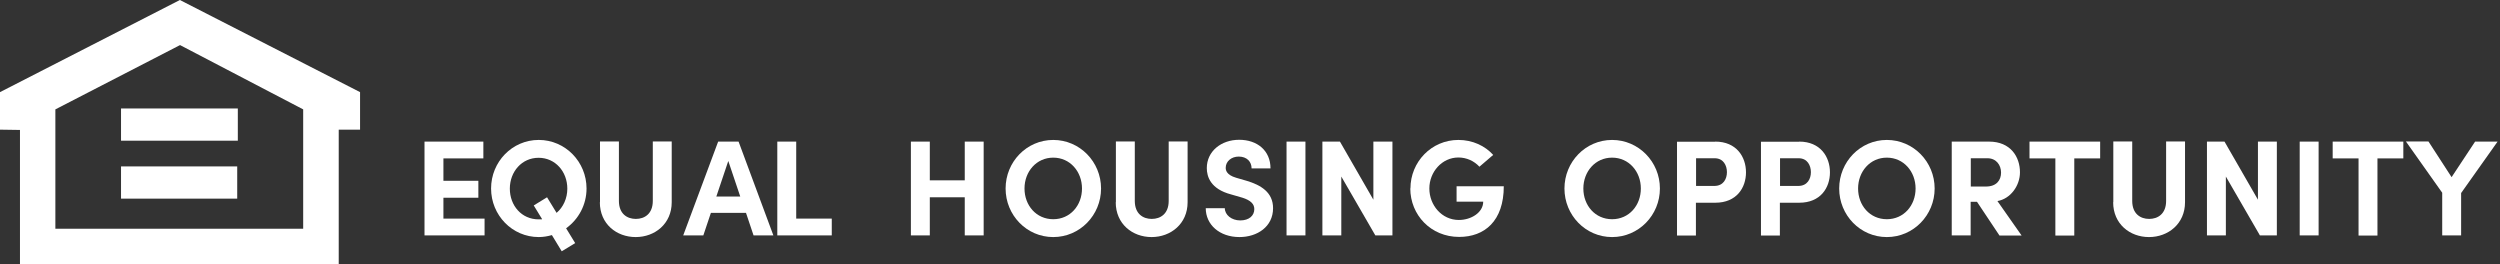
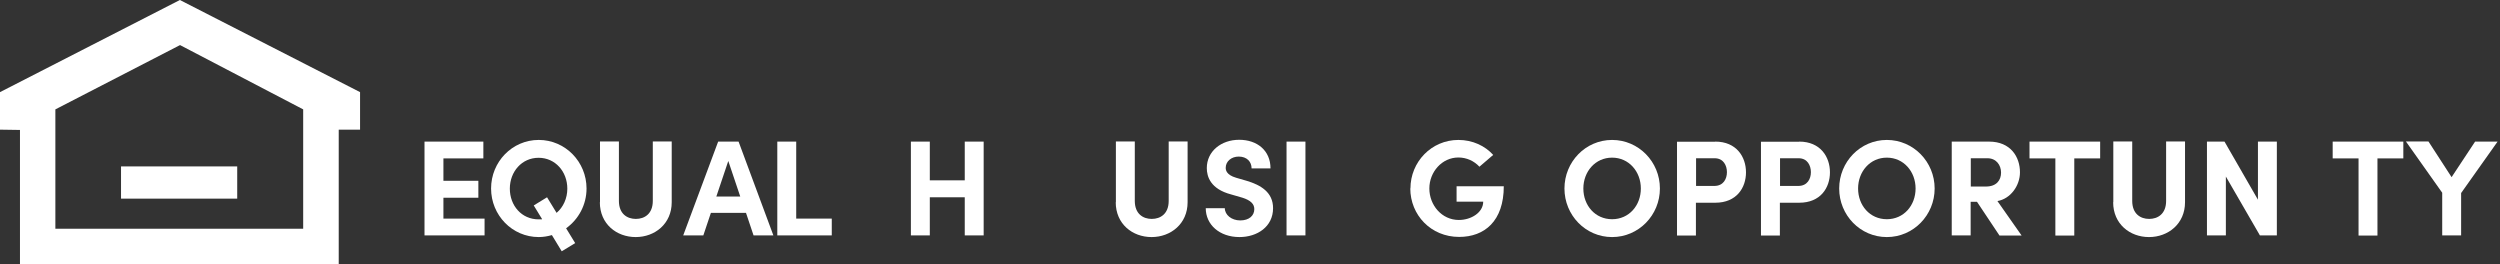
<svg xmlns="http://www.w3.org/2000/svg" id="Layer_1" data-name="Layer 1" viewBox="0 0 165.25 17.46">
  <rect x="0" y="0" width="165.25" height="17.46" fill="#333333" stroke="none" />
  <defs>
    <style>      .cls-1 {        fill: #fff;        stroke-width: 0px;      }    </style>
  </defs>
-   <rect class="cls-1" x="8" y="7.17" width="7.72" height="2.13" />
  <rect class="cls-1" x="8" y="11" width="7.68" height="2.13" />
  <path class="cls-1" d="M11.89,0L0,6.09v2.48l1.32.02v8.87h21.07v-8.89s1.41,0,1.41,0v-2.48L11.89,0ZM20.04,15.12H3.66v-7.89L11.9,2.98l8.14,4.25v7.89Z" />
  <g>
    <path class="cls-1" d="M29.31,14.45h2.72v1.11h-3.97v-6.2h3.89v1.11h-2.64v1.48h2.31v1.12h-2.31v1.39Z" />
    <path class="cls-1" d="M37.42,15.09l.6.98-.89.54-.65-1.07c-.28.08-.57.13-.87.13-1.76,0-3.15-1.45-3.15-3.21s1.39-3.21,3.15-3.21,3.16,1.45,3.16,3.21c0,1.08-.53,2.04-1.35,2.63ZM35.83,14.48l-.55-.9.88-.54.63,1.03c.44-.37.71-.96.71-1.6,0-1.12-.79-2.04-1.9-2.04s-1.9.92-1.9,2.04.78,2.03,1.9,2.03c.07,0,.15,0,.22,0Z" />
    <path class="cls-1" d="M39.66,13.37v-4.02h1.25v3.93c0,.85.54,1.19,1.12,1.19s1.12-.34,1.12-1.19v-3.93h1.25v4.02c0,1.42-1.11,2.3-2.38,2.3s-2.37-.87-2.37-2.3Z" />
    <path class="cls-1" d="M49.81,15.56l-.5-1.49h-2.32l-.5,1.49h-1.33l2.31-6.2h1.35l2.3,6.2h-1.31ZM47.35,12.99h1.58l-.79-2.35-.79,2.35Z" />
    <path class="cls-1" d="M52.63,14.45h2.35v1.11h-3.6v-6.2h1.25v5.1Z" />
    <path class="cls-1" d="M63.77,9.36h1.25v6.2h-1.25v-2.52h-2.31v2.52h-1.25v-6.2h1.25v2.56h2.31v-2.56Z" />
-     <path class="cls-1" d="M66.47,12.46c0-1.76,1.39-3.21,3.15-3.21s3.16,1.45,3.16,3.21-1.4,3.21-3.16,3.21-3.15-1.45-3.15-3.21ZM71.52,12.46c0-1.12-.79-2.04-1.9-2.04s-1.9.92-1.9,2.04.78,2.03,1.9,2.03,1.9-.91,1.9-2.03Z" />
    <path class="cls-1" d="M73.76,13.37v-4.02h1.25v3.93c0,.85.54,1.19,1.12,1.19s1.12-.34,1.12-1.19v-3.93h1.25v4.02c0,1.42-1.11,2.3-2.38,2.3s-2.37-.87-2.37-2.3Z" />
    <path class="cls-1" d="M79.71,13.76h1.25c0,.44.44.81,1.02.81s.93-.31.93-.75c0-.34-.25-.58-.78-.75l-.76-.22c-1.36-.36-1.6-1.18-1.6-1.74,0-1.11.95-1.87,2.14-1.87s2.07.71,2.07,1.89h-1.25c0-.44-.31-.78-.85-.78-.49,0-.86.32-.86.74,0,.15.04.47.69.66l.69.2c.94.28,1.75.76,1.75,1.81,0,1.23-1.05,1.91-2.22,1.91-1.32,0-2.23-.82-2.23-1.91Z" />
    <path class="cls-1" d="M85.04,15.56v-6.2h1.25v6.2h-1.25Z" />
-     <path class="cls-1" d="M90.79,9.36h1.25v6.2h-1.13l-2.25-3.89v3.89h-1.25v-6.2h1.16l2.21,3.84v-3.84Z" />
    <path class="cls-1" d="M93.23,12.46c0-1.76,1.39-3.21,3.17-3.21.94,0,1.76.39,2.3.99l-.91.78c-.35-.38-.85-.61-1.39-.61-1.08,0-1.92.95-1.92,2.05s.82,2.08,1.95,2.08c.81,0,1.61-.49,1.61-1.21h-1.76v-1.02h3.12c0,2.3-1.27,3.35-2.95,3.35-1.87,0-3.23-1.45-3.23-3.21Z" />
    <path class="cls-1" d="M103.41,12.46c0-1.76,1.39-3.21,3.15-3.21s3.16,1.45,3.16,3.21-1.4,3.21-3.16,3.21-3.15-1.45-3.15-3.21ZM108.46,12.46c0-1.12-.79-2.04-1.9-2.04s-1.9.92-1.9,2.04.78,2.03,1.9,2.03,1.9-.91,1.9-2.03Z" />
    <path class="cls-1" d="M113.38,9.36c1.4,0,2.03,1.01,2.03,2.03s-.62,2.01-2.03,2.01h-1.28v2.17h-1.25v-6.2h2.53ZM113.32,12.29c.6,0,.83-.47.83-.91s-.23-.92-.81-.92h-1.23v1.83h1.22Z" />
    <path class="cls-1" d="M118.93,9.36c1.4,0,2.03,1.01,2.03,2.03s-.62,2.01-2.03,2.01h-1.28v2.17h-1.25v-6.2h2.53ZM118.87,12.29c.6,0,.83-.47.83-.91s-.23-.92-.81-.92h-1.23v1.83h1.22Z" />
    <path class="cls-1" d="M121.57,12.46c0-1.76,1.39-3.21,3.15-3.21s3.16,1.45,3.16,3.21-1.4,3.21-3.16,3.21-3.15-1.45-3.15-3.21ZM126.62,12.46c0-1.12-.79-2.04-1.9-2.04s-1.9.92-1.9,2.04.78,2.03,1.9,2.03,1.9-.91,1.9-2.03Z" />
    <path class="cls-1" d="M132.16,15.56l-1.48-2.22h-.42v2.22h-1.25v-6.2h2.47c1.42,0,2.04,1.01,2.04,2.03,0,.88-.62,1.75-1.49,1.9l1.6,2.28h-1.47ZM130.27,10.47v1.86h1c.7,0,1-.42,1-.92s-.32-.95-.9-.95h-1.1Z" />
    <path class="cls-1" d="M138.82,9.36v1.11h-1.71v5.1h-1.25v-5.1h-1.71v-1.11h4.67Z" />
    <path class="cls-1" d="M139.69,13.37v-4.02h1.25v3.93c0,.85.54,1.19,1.12,1.19s1.12-.34,1.12-1.19v-3.93h1.25v4.02c0,1.42-1.11,2.3-2.38,2.3s-2.37-.87-2.37-2.3Z" />
    <path class="cls-1" d="M149.25,9.36h1.25v6.2h-1.12l-2.25-3.89v3.89h-1.25v-6.2h1.16l2.21,3.84v-3.84Z" />
-     <path class="cls-1" d="M152.01,15.56v-6.2h1.25v6.2h-1.25Z" />
    <path class="cls-1" d="M158.86,9.36v1.11h-1.71v5.1h-1.25v-5.1h-1.71v-1.11h4.67Z" />
    <path class="cls-1" d="M163.6,9.36h1.49l-2.41,3.4v2.8h-1.25v-2.82l-2.4-3.39h1.49l1.53,2.36,1.56-2.36Z" />
  </g>
</svg>